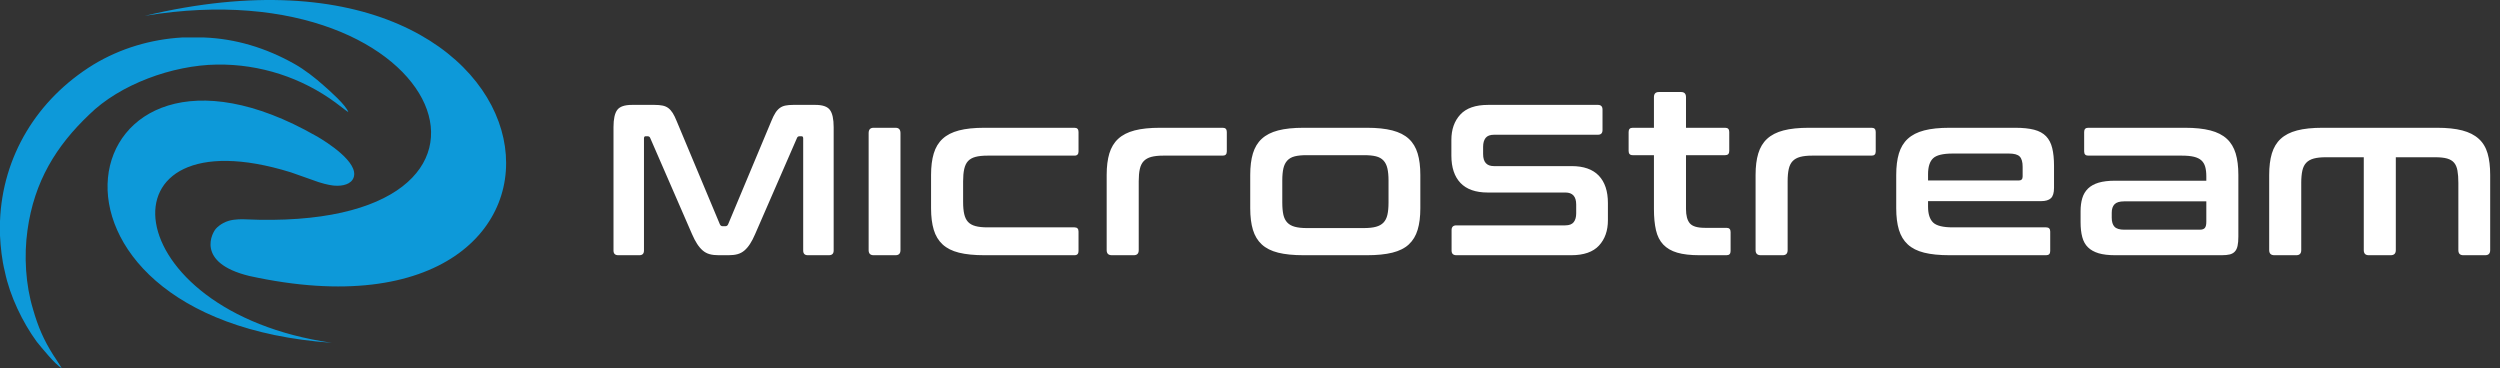
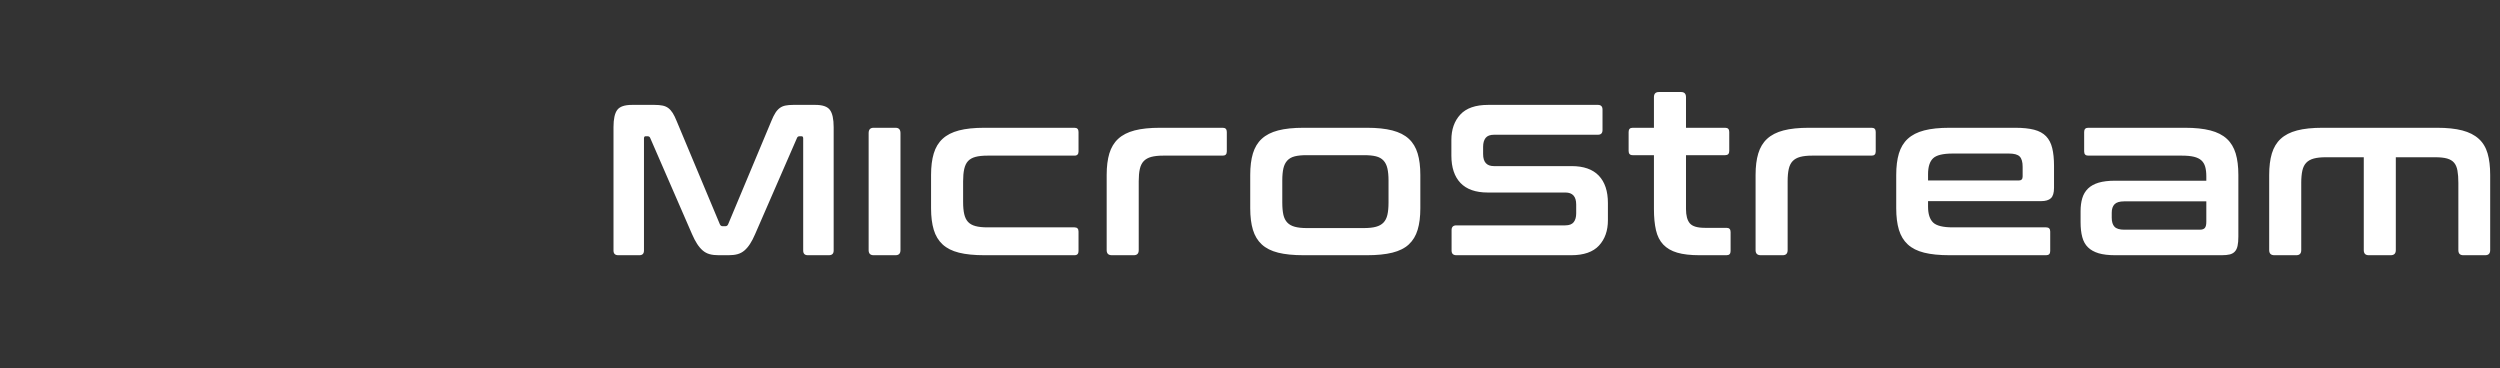
<svg xmlns="http://www.w3.org/2000/svg" id="logo" width="163px" height="24px" viewBox="0 0 163 24" version="1.1">
  <rect x="0" y="0" width="163" height="24" fill="#333333" stroke="none" />
  <g stroke="none" stroke-width="1" fill="none" fill-rule="evenodd">
-     <path fill="#0d99d9" d="M14.896,14.402 C15.302,14.276 15.836,14.294 15.952,14.299 C36.15,15.224 29.232,-2.233 9.442,1.031 C37.889,-5.762 41.076,23.451 16.255,17.993 C12.709,17.129 13.841,15.12 14.117,14.869 C14.117,14.869 14.401,14.555 14.896,14.402 Z M20.717,8.924 C20.717,8.924 20.717,8.923 20.717,8.922 C20.713,8.92 20.709,8.919 20.705,8.916 C20.647,8.883 20.61,8.861 20.603,8.858 C20.603,8.857 20.602,8.859 20.601,8.859 C4.521,-0.317 0.171,20.824 21.634,22.351 C7.42,20.313 6.176,7.275 18.961,11.235 L20.774,11.875 C21.327,12.052 21.671,12.093 21.808,12.104 C22.349,12.145 22.897,12.01 23.054,11.582 C23.424,10.581 21.245,9.234 20.717,8.924 Z M4.023,24 C3.864,23.725 3.666,23.451 3.466,23.137 C2.868,22.195 2.47,21.291 2.151,20.153 C1.673,18.582 1.554,16.697 1.792,15.008 C2.231,11.829 3.666,9.512 5.817,7.47 C7.808,5.507 11.235,4.25 14.143,4.21 C16.972,4.171 19.682,5.074 21.872,6.685 C22.151,6.881 22.471,7.156 22.71,7.314 C22.59,6.881 21.475,5.899 21.116,5.585 C20.597,5.114 19.841,4.525 19.203,4.171 C17.33,3.112 15.338,2.522 13.307,2.444 L11.873,2.444 C9.84,2.562 7.848,3.151 6.095,4.21 C2.39,6.488 0.158,10.219 0,14.42 L0,15.362 C0.04,16.108 0.119,16.932 0.318,17.718 C0.638,19.289 1.474,21.017 2.39,22.273 C2.708,22.665 3.626,23.804 4.023,24 L4.023,24 Z" />
    <g class="text" transform="translate(40, 6)" fill="#ffffff">
      <path d="M118.897,2.331 C119.549,2.331 120.096,2.388 120.541,2.504 C120.983,2.62 121.342,2.802 121.614,3.05 C121.887,3.296 122.079,3.615 122.191,4.003 C122.304,4.392 122.36,4.858 122.36,5.403 L122.36,10.308 C122.36,10.529 122.252,10.64 122.037,10.64 L120.606,10.64 C120.391,10.64 120.285,10.529 120.285,10.308 L120.285,5.918 C120.285,5.605 120.265,5.34 120.226,5.124 C120.188,4.907 120.114,4.735 120.007,4.609 C119.899,4.483 119.748,4.392 119.554,4.336 C119.359,4.281 119.101,4.253 118.779,4.253 L116.207,4.253 L116.207,10.308 C116.207,10.529 116.096,10.64 115.872,10.64 L114.44,10.64 C114.225,10.64 114.118,10.529 114.118,10.308 L114.118,4.253 L111.634,4.253 C111.322,4.253 111.064,4.281 110.859,4.336 C110.654,4.392 110.491,4.483 110.37,4.609 C110.248,4.735 110.162,4.907 110.113,5.124 C110.066,5.34 110.041,5.605 110.041,5.918 L110.041,10.308 C110.041,10.529 109.933,10.64 109.719,10.64 L108.287,10.64 C108.063,10.64 107.951,10.529 107.951,10.308 L107.951,5.403 C107.951,4.858 108.009,4.392 108.126,4.003 C108.244,3.615 108.435,3.296 108.703,3.05 C108.972,2.802 109.327,2.62 109.771,2.504 C110.214,2.388 110.767,2.331 111.43,2.331 L118.897,2.331 Z M103.428,8.976 C103.584,8.976 103.693,8.938 103.757,8.861 C103.82,8.786 103.852,8.653 103.852,8.461 L103.852,7.128 L98.503,7.128 C98.202,7.128 97.99,7.192 97.868,7.318 C97.746,7.444 97.685,7.628 97.685,7.871 L97.685,8.188 C97.685,8.461 97.746,8.66 97.868,8.786 C97.99,8.913 98.202,8.976 98.503,8.976 L103.428,8.976 Z M102.463,2.331 C103.117,2.331 103.667,2.388 104.116,2.504 C104.563,2.62 104.921,2.802 105.189,3.05 C105.457,3.296 105.648,3.615 105.766,4.003 C105.883,4.392 105.941,4.858 105.941,5.403 L105.941,9.429 C105.941,9.672 105.924,9.871 105.89,10.027 C105.857,10.185 105.798,10.308 105.715,10.398 C105.633,10.489 105.522,10.553 105.386,10.588 C105.25,10.622 105.074,10.64 104.86,10.64 L97.905,10.64 C97.476,10.64 97.118,10.598 96.83,10.513 C96.543,10.426 96.311,10.297 96.136,10.125 C95.961,9.955 95.837,9.732 95.764,9.459 C95.69,9.187 95.654,8.864 95.654,8.491 L95.654,7.765 C95.654,7.452 95.69,7.171 95.764,6.924 C95.837,6.678 95.961,6.468 96.136,6.296 C96.311,6.125 96.543,5.996 96.83,5.91 C97.118,5.825 97.476,5.782 97.905,5.782 L103.852,5.782 L103.852,5.494 C103.852,5.252 103.827,5.045 103.779,4.873 C103.729,4.702 103.647,4.563 103.53,4.457 C103.413,4.351 103.253,4.273 103.047,4.222 C102.844,4.172 102.58,4.147 102.259,4.147 L96.15,4.147 C95.976,4.147 95.887,4.056 95.887,3.874 L95.887,2.604 C95.887,2.422 95.976,2.331 96.15,2.331 L102.463,2.331 Z M85.709,5.767 L91.628,5.767 C91.794,5.767 91.876,5.68 91.876,5.509 L91.876,4.873 C91.876,4.56 91.813,4.338 91.686,4.207 C91.559,4.077 91.325,4.011 90.985,4.011 L87.317,4.011 C86.684,4.011 86.256,4.114 86.038,4.321 C85.82,4.528 85.709,4.873 85.709,5.358 L85.709,5.767 Z M91.394,2.331 C91.89,2.331 92.302,2.374 92.628,2.459 C92.955,2.544 93.213,2.687 93.404,2.883 C93.593,3.08 93.727,3.336 93.805,3.655 C93.883,3.973 93.922,4.359 93.922,4.813 L93.922,6.25 C93.922,6.574 93.854,6.798 93.718,6.924 C93.581,7.051 93.371,7.113 93.089,7.113 L85.709,7.113 L85.709,7.477 C85.709,7.951 85.82,8.294 86.038,8.507 C86.256,8.718 86.684,8.824 87.317,8.824 L93.41,8.824 C93.586,8.824 93.674,8.915 93.674,9.096 L93.674,10.368 C93.674,10.55 93.586,10.64 93.41,10.64 L87.113,10.64 C86.45,10.64 85.897,10.585 85.454,10.474 C85.01,10.363 84.655,10.185 84.387,9.937 C84.119,9.689 83.927,9.372 83.809,8.983 C83.692,8.594 83.634,8.128 83.634,7.583 L83.634,5.403 C83.634,4.858 83.692,4.392 83.809,4.003 C83.927,3.615 84.119,3.296 84.387,3.05 C84.655,2.802 85.01,2.62 85.454,2.504 C85.897,2.388 86.45,2.331 87.113,2.331 L91.394,2.331 Z M82.034,2.331 C82.209,2.331 82.297,2.422 82.297,2.604 L82.297,3.874 C82.297,4.056 82.209,4.147 82.034,4.147 L78.147,4.147 C77.836,4.147 77.577,4.175 77.372,4.23 C77.167,4.285 77.004,4.377 76.883,4.502 C76.761,4.629 76.676,4.8 76.627,5.017 C76.578,5.234 76.554,5.499 76.554,5.812 L76.554,10.308 C76.554,10.529 76.447,10.64 76.233,10.64 L74.801,10.64 C74.576,10.64 74.464,10.529 74.464,10.308 L74.464,5.403 C74.464,4.858 74.522,4.392 74.64,4.003 C74.757,3.615 74.949,3.296 75.216,3.05 C75.484,2.802 75.84,2.62 76.284,2.504 C76.727,2.388 77.28,2.331 77.942,2.331 L82.034,2.331 Z M67.837,2.331 L67.837,0.333 C67.837,0.111 67.944,-2.66453526e-15 68.159,-2.66453526e-15 L69.605,-2.66453526e-15 C69.819,-2.66453526e-15 69.927,0.111 69.927,0.333 L69.927,2.331 L72.484,2.331 C72.66,2.331 72.747,2.422 72.747,2.604 L72.747,3.844 C72.747,4.026 72.66,4.117 72.484,4.117 L69.927,4.117 L69.927,7.628 C69.927,8.052 70.009,8.363 70.175,8.559 C70.341,8.756 70.667,8.855 71.155,8.855 L72.571,8.855 C72.747,8.855 72.835,8.945 72.835,9.127 L72.835,10.368 C72.835,10.55 72.747,10.64 72.571,10.64 L70.804,10.64 C70.219,10.64 69.736,10.585 69.357,10.474 C68.977,10.363 68.673,10.186 68.443,9.944 C68.215,9.702 68.056,9.389 67.969,9.006 C67.88,8.622 67.837,8.163 67.837,7.628 L67.837,4.117 L66.449,4.117 C66.273,4.117 66.186,4.026 66.186,3.844 L66.186,2.604 C66.186,2.422 66.273,2.331 66.449,2.331 L67.837,2.331 Z M64.187,0.839 C64.385,0.839 64.484,0.941 64.484,1.147 L64.484,2.478 C64.484,2.682 64.385,2.785 64.187,2.785 L57.414,2.785 C57.153,2.785 56.969,2.856 56.86,2.995 C56.753,3.135 56.699,3.327 56.699,3.57 L56.699,4.045 C56.699,4.569 56.932,4.83 57.401,4.83 L62.47,4.83 C63.255,4.83 63.844,5.037 64.242,5.453 C64.638,5.869 64.836,6.463 64.836,7.238 L64.836,8.359 C64.836,9.039 64.643,9.59 64.255,10.01 C63.867,10.43 63.264,10.64 62.444,10.64 L54.954,10.64 C54.747,10.64 54.643,10.538 54.643,10.333 L54.643,9.002 C54.643,8.797 54.747,8.694 54.954,8.694 L62.051,8.694 C62.313,8.694 62.497,8.624 62.606,8.484 C62.714,8.345 62.768,8.153 62.768,7.91 L62.768,7.336 C62.768,6.813 62.534,6.552 62.065,6.552 L56.996,6.552 C56.212,6.552 55.621,6.344 55.224,5.929 C54.828,5.514 54.63,4.918 54.63,4.144 L54.63,3.121 C54.63,2.44 54.824,1.889 55.212,1.47 C55.599,1.05 56.202,0.839 57.023,0.839 L64.187,0.839 Z M43.605,7.204 C43.605,7.528 43.63,7.795 43.677,8.007 C43.726,8.218 43.812,8.387 43.934,8.513 C44.055,8.64 44.218,8.731 44.423,8.786 C44.628,8.842 44.886,8.87 45.197,8.87 L48.923,8.87 C49.245,8.87 49.509,8.842 49.712,8.786 C49.918,8.731 50.081,8.64 50.202,8.513 C50.324,8.387 50.41,8.218 50.458,8.007 C50.507,7.795 50.532,7.528 50.532,7.204 L50.532,5.767 C50.532,5.454 50.507,5.191 50.458,4.979 C50.41,4.768 50.324,4.595 50.202,4.465 C50.081,4.334 49.918,4.243 49.712,4.192 C49.509,4.141 49.245,4.117 48.923,4.117 L45.197,4.117 C44.886,4.117 44.628,4.141 44.423,4.192 C44.218,4.243 44.055,4.334 43.934,4.465 C43.812,4.595 43.726,4.768 43.677,4.979 C43.63,5.191 43.605,5.454 43.605,5.767 L43.605,7.204 Z M49.128,2.331 C49.78,2.331 50.332,2.388 50.78,2.504 C51.227,2.62 51.586,2.802 51.854,3.05 C52.121,3.296 52.314,3.615 52.43,4.003 C52.548,4.392 52.606,4.858 52.606,5.403 L52.606,7.583 C52.606,8.128 52.548,8.594 52.43,8.983 C52.314,9.372 52.121,9.689 51.854,9.937 C51.586,10.185 51.227,10.363 50.78,10.474 C50.332,10.585 49.78,10.64 49.128,10.64 L44.994,10.64 C44.33,10.64 43.778,10.585 43.334,10.474 C42.89,10.363 42.536,10.185 42.267,9.937 C41.999,9.689 41.808,9.372 41.69,8.983 C41.573,8.594 41.515,8.128 41.515,7.583 L41.515,5.403 C41.515,4.858 41.573,4.392 41.69,4.003 C41.808,3.615 41.999,3.296 42.267,3.05 C42.536,2.802 42.89,2.62 43.334,2.504 C43.778,2.388 44.33,2.331 44.994,2.331 L49.128,2.331 Z M39.725,2.331 C39.899,2.331 39.988,2.422 39.988,2.604 L39.988,3.874 C39.988,4.056 39.899,4.147 39.725,4.147 L35.837,4.147 C35.526,4.147 35.268,4.175 35.062,4.23 C34.858,4.285 34.695,4.377 34.574,4.502 C34.451,4.629 34.366,4.8 34.317,5.017 C34.269,5.234 34.245,5.499 34.245,5.812 L34.245,10.308 C34.245,10.529 34.138,10.64 33.924,10.64 L32.491,10.64 C32.267,10.64 32.155,10.529 32.155,10.308 L32.155,5.403 C32.155,4.858 32.213,4.392 32.33,4.003 C32.448,3.615 32.64,3.296 32.907,3.05 C33.176,2.802 33.531,2.62 33.975,2.504 C34.418,2.388 34.971,2.331 35.633,2.331 L39.725,2.331 Z M30.058,2.331 C30.233,2.331 30.32,2.422 30.32,2.604 L30.32,3.874 C30.32,4.056 30.233,4.147 30.058,4.147 L24.388,4.147 C24.066,4.147 23.803,4.175 23.599,4.23 C23.394,4.285 23.233,4.377 23.116,4.502 C22.999,4.629 22.917,4.8 22.868,5.017 C22.819,5.234 22.795,5.499 22.795,5.812 L22.795,7.159 C22.795,7.482 22.819,7.75 22.868,7.961 C22.917,8.173 22.999,8.343 23.116,8.469 C23.233,8.594 23.394,8.685 23.599,8.74 C23.803,8.797 24.066,8.824 24.388,8.824 L30.058,8.824 C30.233,8.824 30.32,8.915 30.32,9.096 L30.32,10.368 C30.32,10.55 30.233,10.64 30.058,10.64 L24.183,10.64 C23.521,10.64 22.968,10.585 22.524,10.474 C22.081,10.363 21.725,10.185 21.458,9.937 C21.19,9.689 20.998,9.372 20.881,8.983 C20.764,8.594 20.705,8.128 20.705,7.583 L20.705,5.403 C20.705,4.858 20.764,4.392 20.881,4.003 C20.998,3.615 21.19,3.296 21.458,3.05 C21.725,2.802 22.081,2.62 22.524,2.504 C22.968,2.388 23.521,2.331 24.183,2.331 L30.058,2.331 Z M18.389,2.331 C18.604,2.331 18.711,2.446 18.711,2.679 L18.711,10.308 C18.711,10.529 18.604,10.64 18.389,10.64 L16.957,10.64 C16.742,10.64 16.635,10.529 16.635,10.308 L16.635,2.679 C16.635,2.446 16.742,2.331 16.957,2.331 L18.389,2.331 Z M2.676,0.839 C2.875,0.839 3.046,0.853 3.19,0.882 C3.334,0.909 3.461,0.963 3.569,1.042 C3.676,1.122 3.773,1.229 3.859,1.365 C3.945,1.499 4.032,1.679 4.122,1.903 L6.935,8.624 C6.97,8.708 7.034,8.75 7.124,8.75 L7.285,8.75 C7.376,8.75 7.439,8.708 7.474,8.624 L10.287,1.903 C10.377,1.679 10.465,1.499 10.551,1.365 C10.636,1.229 10.733,1.122 10.841,1.042 C10.949,0.963 11.072,0.909 11.212,0.882 C11.353,0.853 11.521,0.839 11.719,0.839 L13.166,0.839 C13.634,0.839 13.95,0.948 14.112,1.169 C14.274,1.387 14.355,1.763 14.355,2.295 L14.355,10.333 C14.355,10.538 14.252,10.64 14.045,10.64 L12.667,10.64 C12.468,10.64 12.368,10.538 12.368,10.333 L12.368,3.023 C12.368,2.93 12.332,2.883 12.259,2.883 L12.139,2.883 C12.048,2.883 11.99,2.921 11.964,2.995 L9.232,9.269 C9.124,9.521 9.014,9.733 8.901,9.905 C8.789,10.079 8.667,10.22 8.536,10.333 C8.405,10.445 8.258,10.524 8.09,10.571 C7.923,10.618 7.727,10.64 7.502,10.64 L6.854,10.64 C6.628,10.64 6.432,10.618 6.265,10.571 C6.098,10.524 5.95,10.445 5.819,10.333 C5.689,10.22 5.567,10.079 5.454,9.905 C5.342,9.733 5.231,9.521 5.122,9.269 L2.393,2.995 C2.365,2.921 2.307,2.883 2.216,2.883 L2.095,2.883 C2.023,2.883 1.987,2.93 1.987,3.023 L1.987,10.333 C1.987,10.538 1.887,10.64 1.689,10.64 L0.311,10.64 C0.103,10.64 -4.17443857e-14,10.538 -4.17443857e-14,10.333 L-4.17443857e-14,2.295 C-4.17443857e-14,1.763 0.081,1.387 0.243,1.169 C0.406,0.948 0.725,0.839 1.203,0.839 L2.676,0.839 L2.676,0.839 Z" id="Fill-2-Copy" />
    </g>
  </g>
</svg>